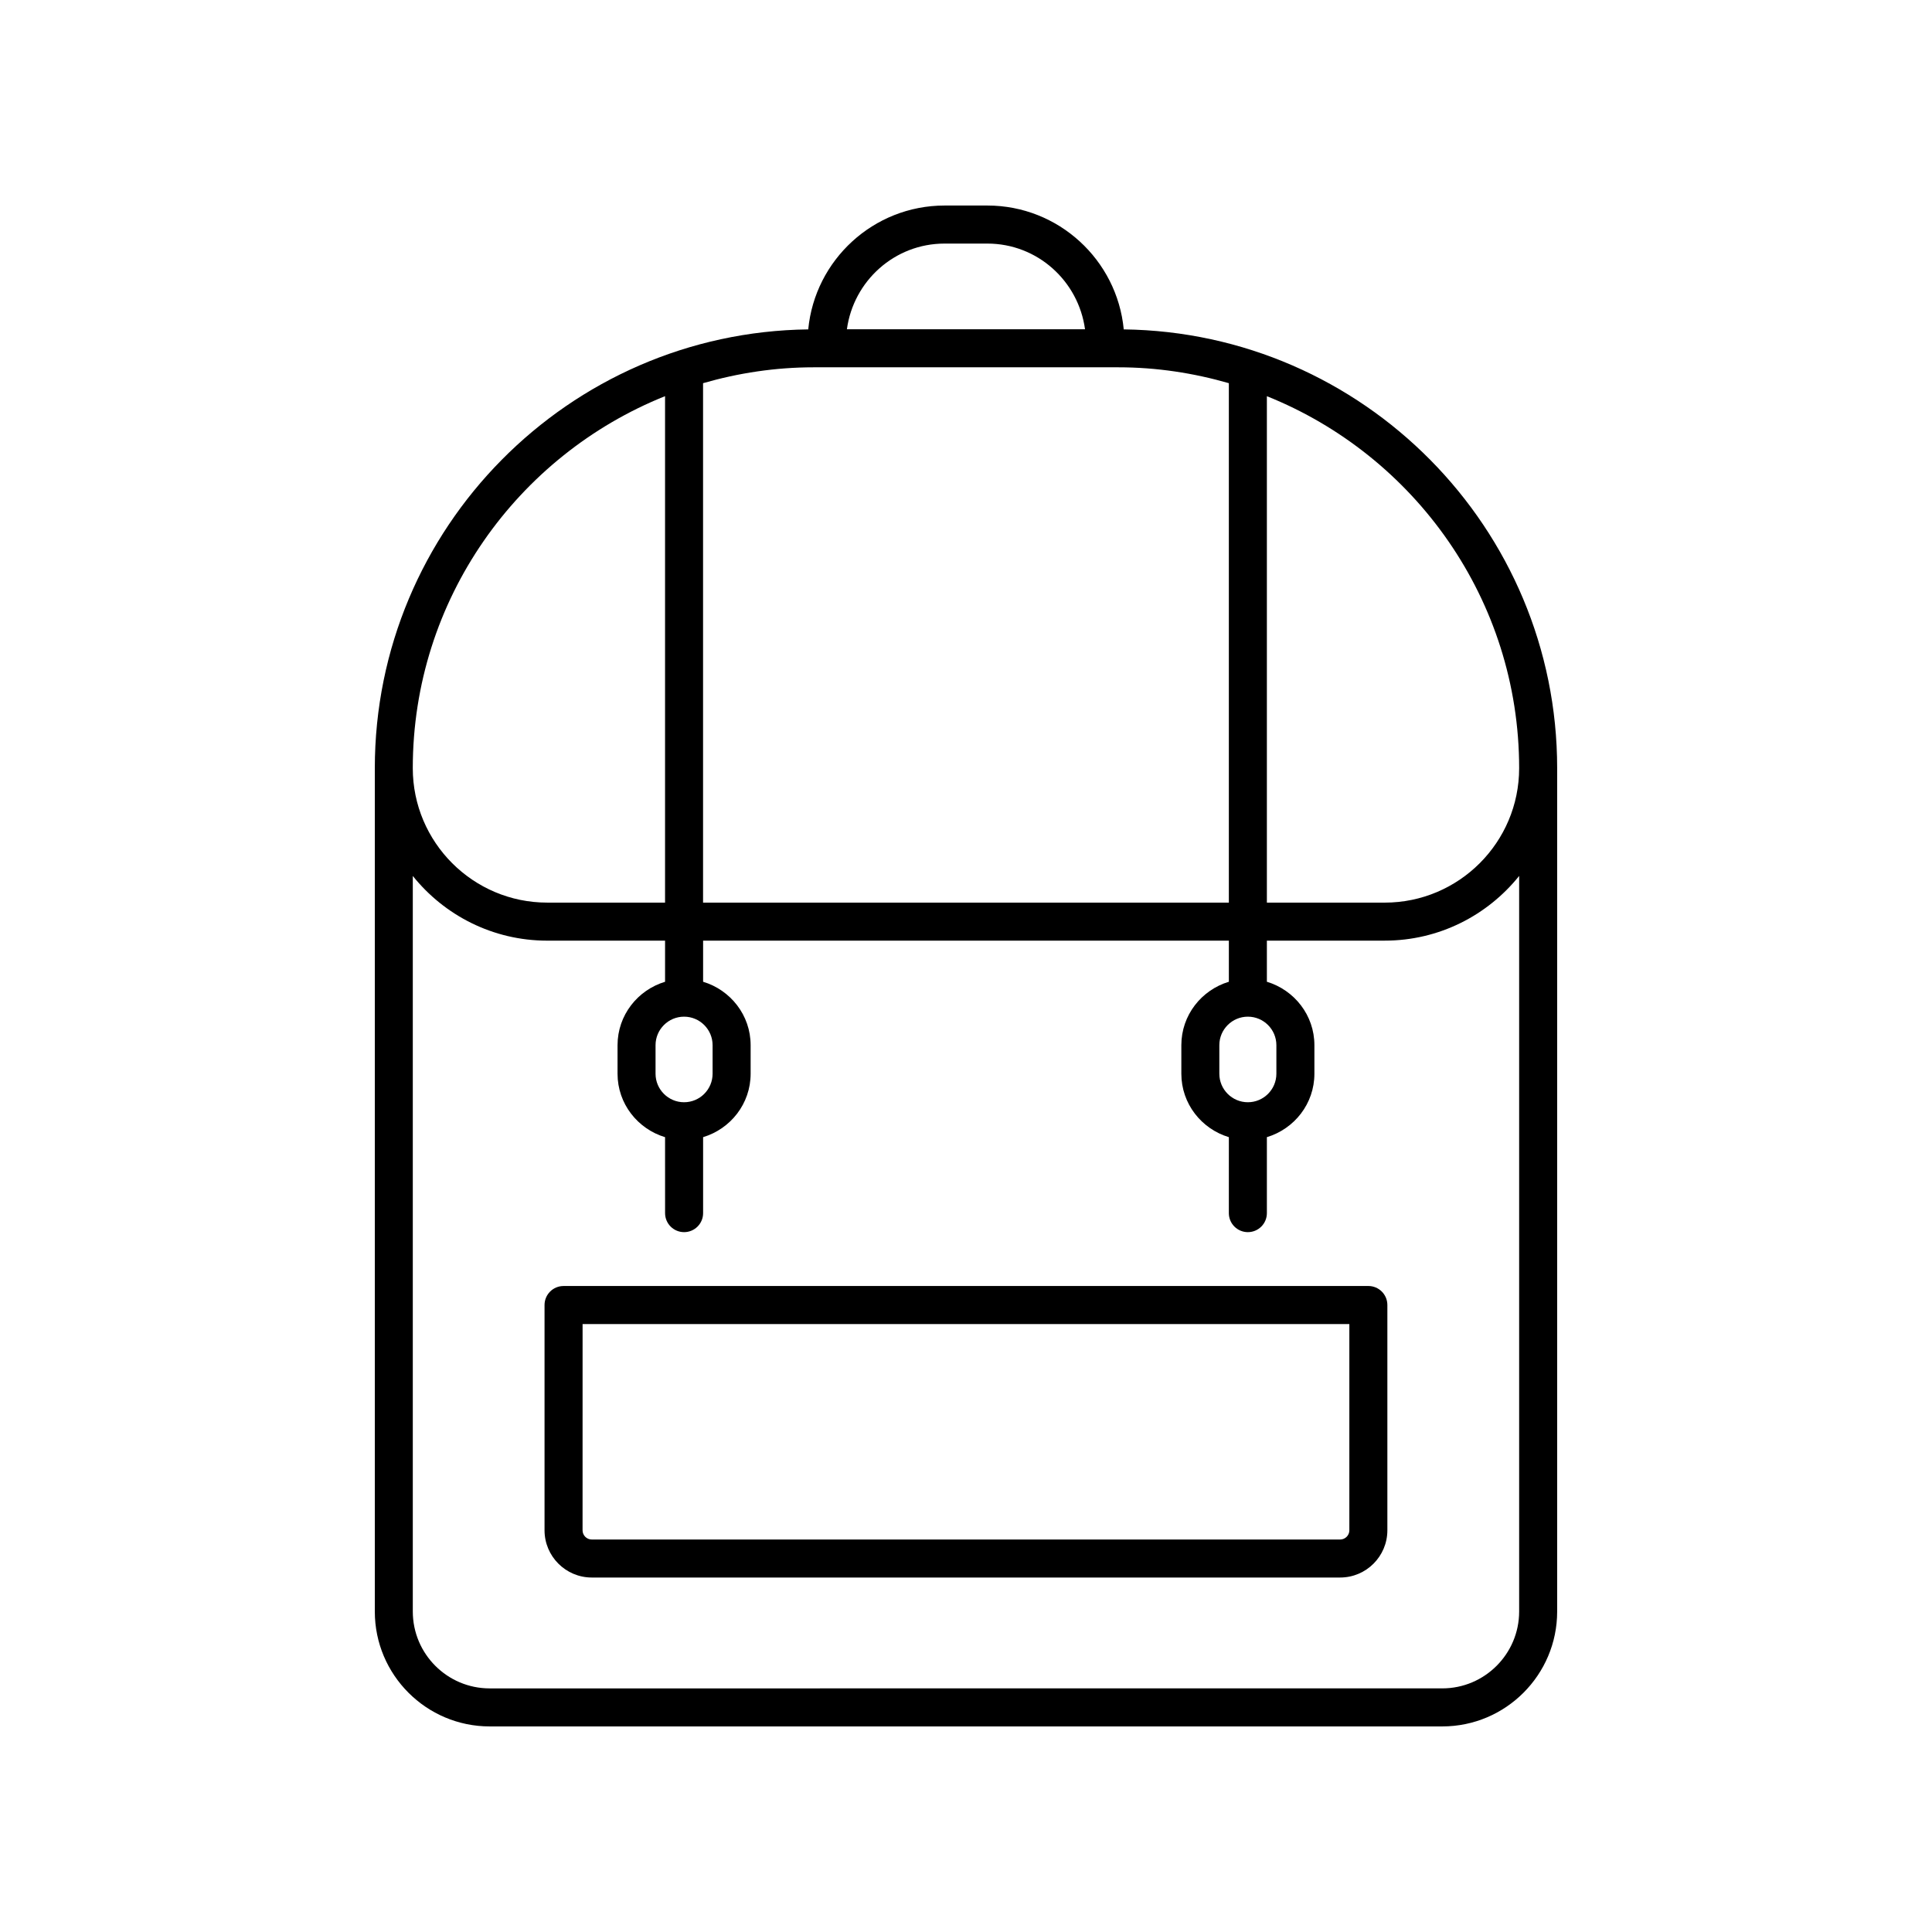
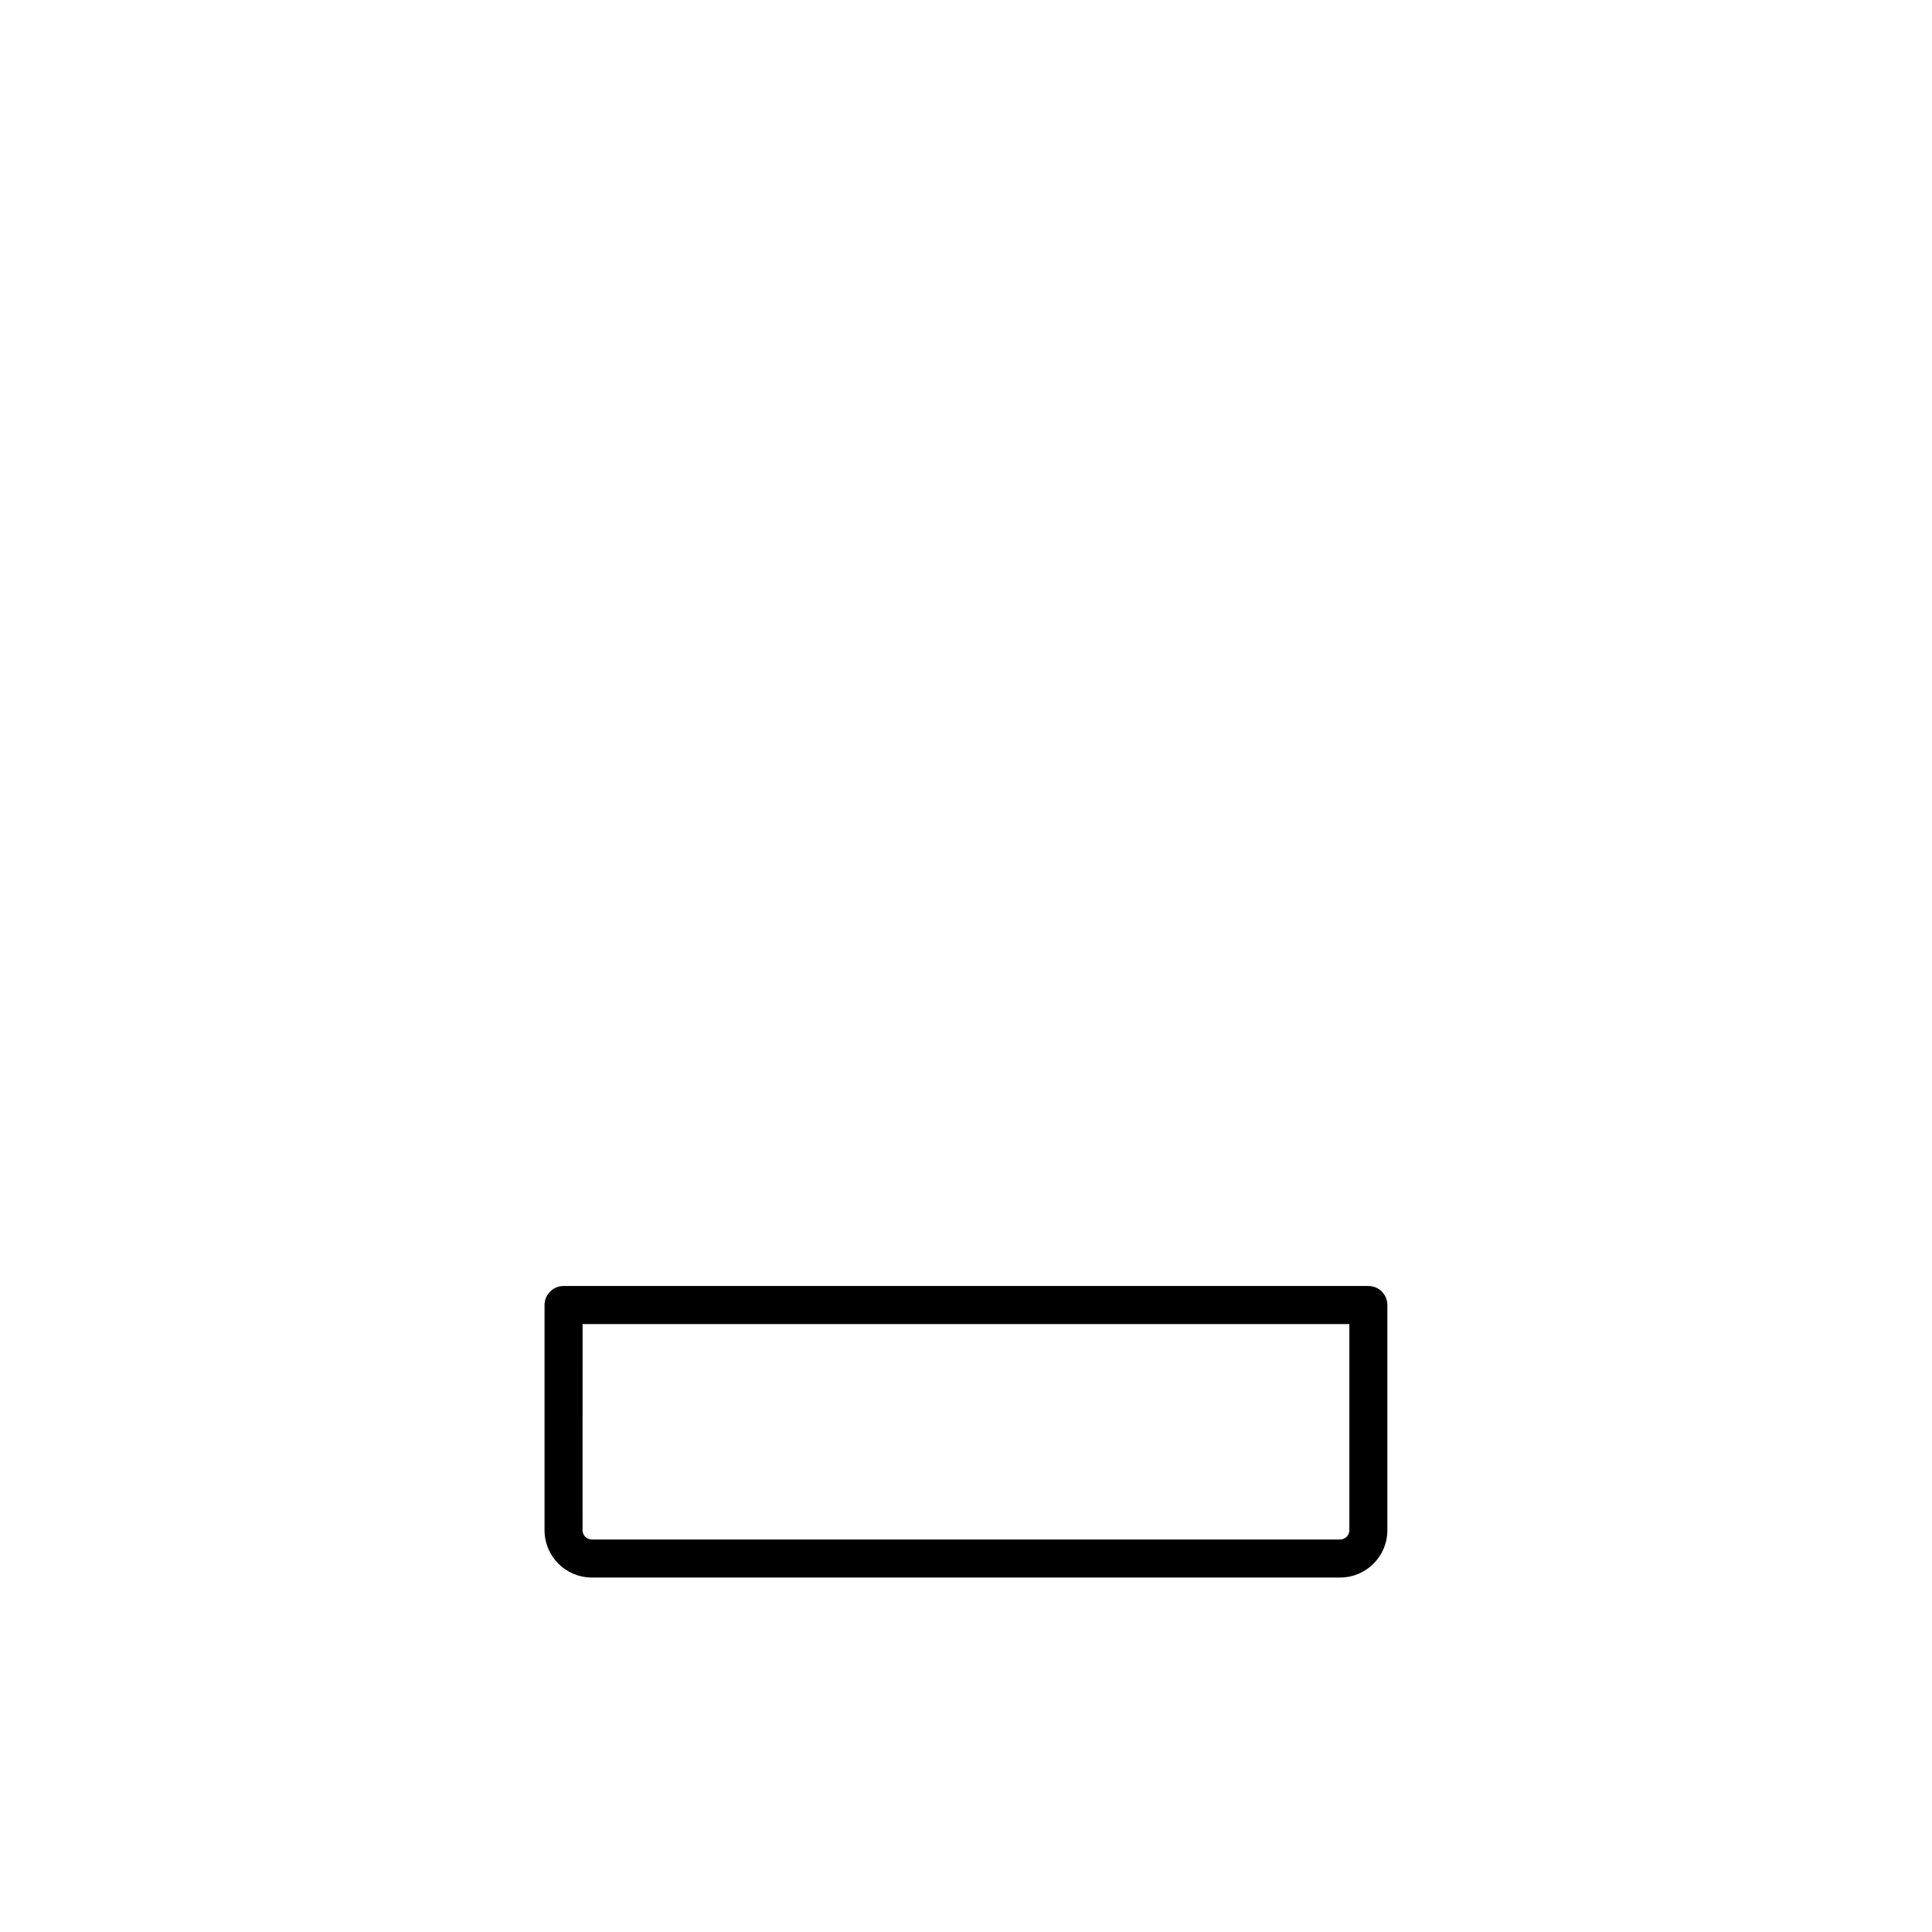
<svg xmlns="http://www.w3.org/2000/svg" fill="#000000" width="800px" height="800px" version="1.1" viewBox="144 144 512 512">
  <g>
-     <path d="m273.77 601.52h252.45c16.793 0 30.445-13.66 30.445-30.449v-223.49c0-63.645-51.398-115.49-114.86-116.29-1.758-18.391-17.285-32.824-36.133-32.824h-11.348c-18.848 0-34.375 14.434-36.133 32.824-63.469 0.785-114.86 52.633-114.86 116.29v223.49c-0.004 16.789 13.652 30.449 30.445 30.449zm272.82-253.94c0 19.645-15.98 35.625-35.621 35.625h-31.234v-134.21c39.121 15.688 66.855 53.926 66.855 98.59zm-186.95-106.24h80.707c10.176 0 19.992 1.523 29.312 4.207v137.66h-139.34v-137.66c9.324-2.688 19.141-4.207 29.316-4.207zm34.676-32.789h11.348c13.262 0 24.137 9.922 25.879 22.711h-63.105c1.742-12.789 12.621-22.711 25.879-22.711zm-74.07 40.441v134.21h-31.234c-19.637 0-35.621-15.98-35.621-35.625 0-44.664 27.734-82.902 66.855-98.59zm-31.23 144.29h31.234v10.898c-7.262 2.188-12.594 8.852-12.594 16.812v7.559c0 7.961 5.336 14.625 12.594 16.812l0.004 20.129c0 2.785 2.258 5.039 5.039 5.039s5.039-2.254 5.039-5.039v-20.133c7.262-2.188 12.594-8.852 12.594-16.812v-7.559c0-7.961-5.336-14.625-12.594-16.812v-10.898h139.33v10.898c-7.262 2.188-12.594 8.852-12.594 16.812v7.559c0 7.961 5.336 14.625 12.594 16.812l-0.004 20.133c0 2.785 2.258 5.039 5.039 5.039s5.039-2.254 5.039-5.039v-20.133c7.262-2.188 12.594-8.852 12.594-16.812v-7.559c0-7.961-5.336-14.625-12.594-16.812v-10.898h31.234c14.395 0 27.242-6.707 35.621-17.145v194.93c0 11.23-9.141 20.375-20.367 20.375l-252.46 0.004c-11.23 0-20.367-9.141-20.367-20.375v-194.93c8.379 10.441 21.219 17.145 35.617 17.145zm36.27 42.824c-4.168 0-7.559-3.391-7.559-7.559v-7.559c0-4.168 3.391-7.559 7.559-7.559s7.559 3.391 7.559 7.559v7.559c0 4.168-3.387 7.559-7.559 7.559zm149.41 0c-4.168 0-7.559-3.391-7.559-7.559v-7.559c0-4.168 3.391-7.559 7.559-7.559s7.559 3.391 7.559 7.559v7.559c0 4.168-3.391 7.559-7.559 7.559z" />
    <path d="m300.83 562.06h198.32c6.902 0 12.516-5.613 12.516-12.516v-59.703c0-2.785-2.258-5.039-5.039-5.039l-213.28 0.004c-2.781 0-5.039 2.254-5.039 5.039v59.703c0.004 6.898 5.621 12.512 12.516 12.512zm-2.438-67.176h203.2v54.664c0 1.344-1.094 2.438-2.438 2.438h-198.33c-1.344 0-2.438-1.098-2.438-2.438z" />
  </g>
</svg>